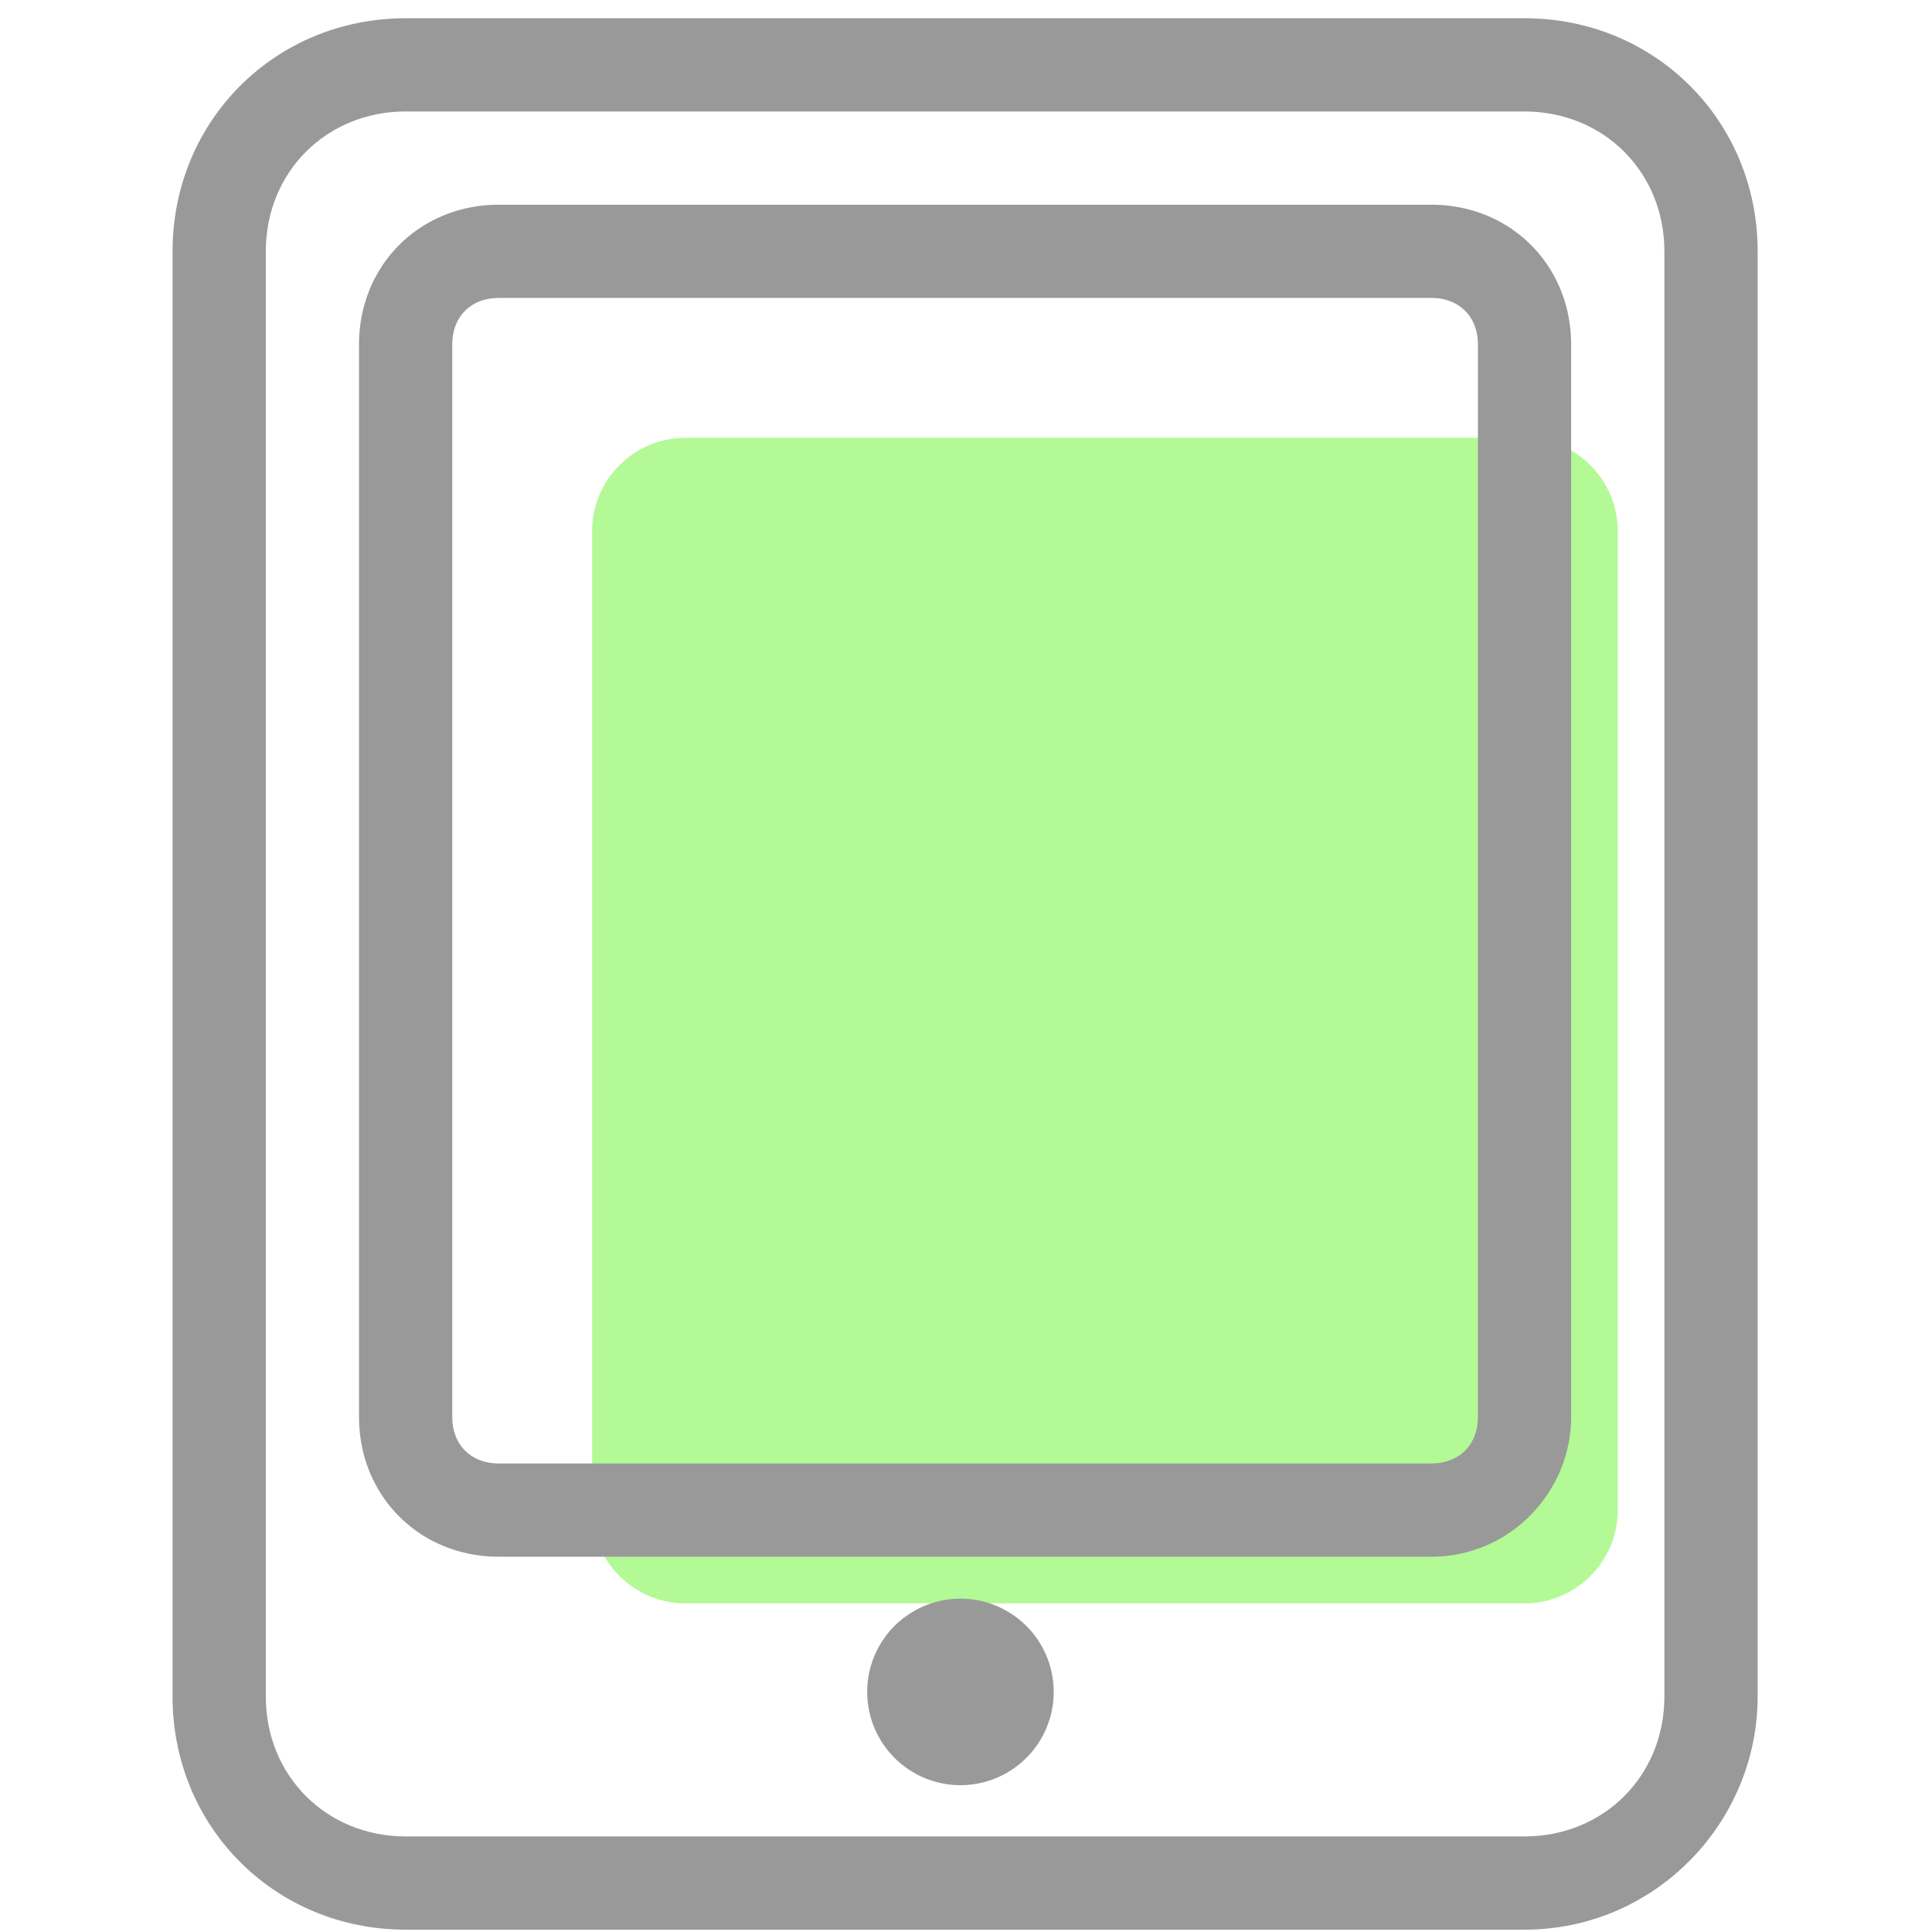
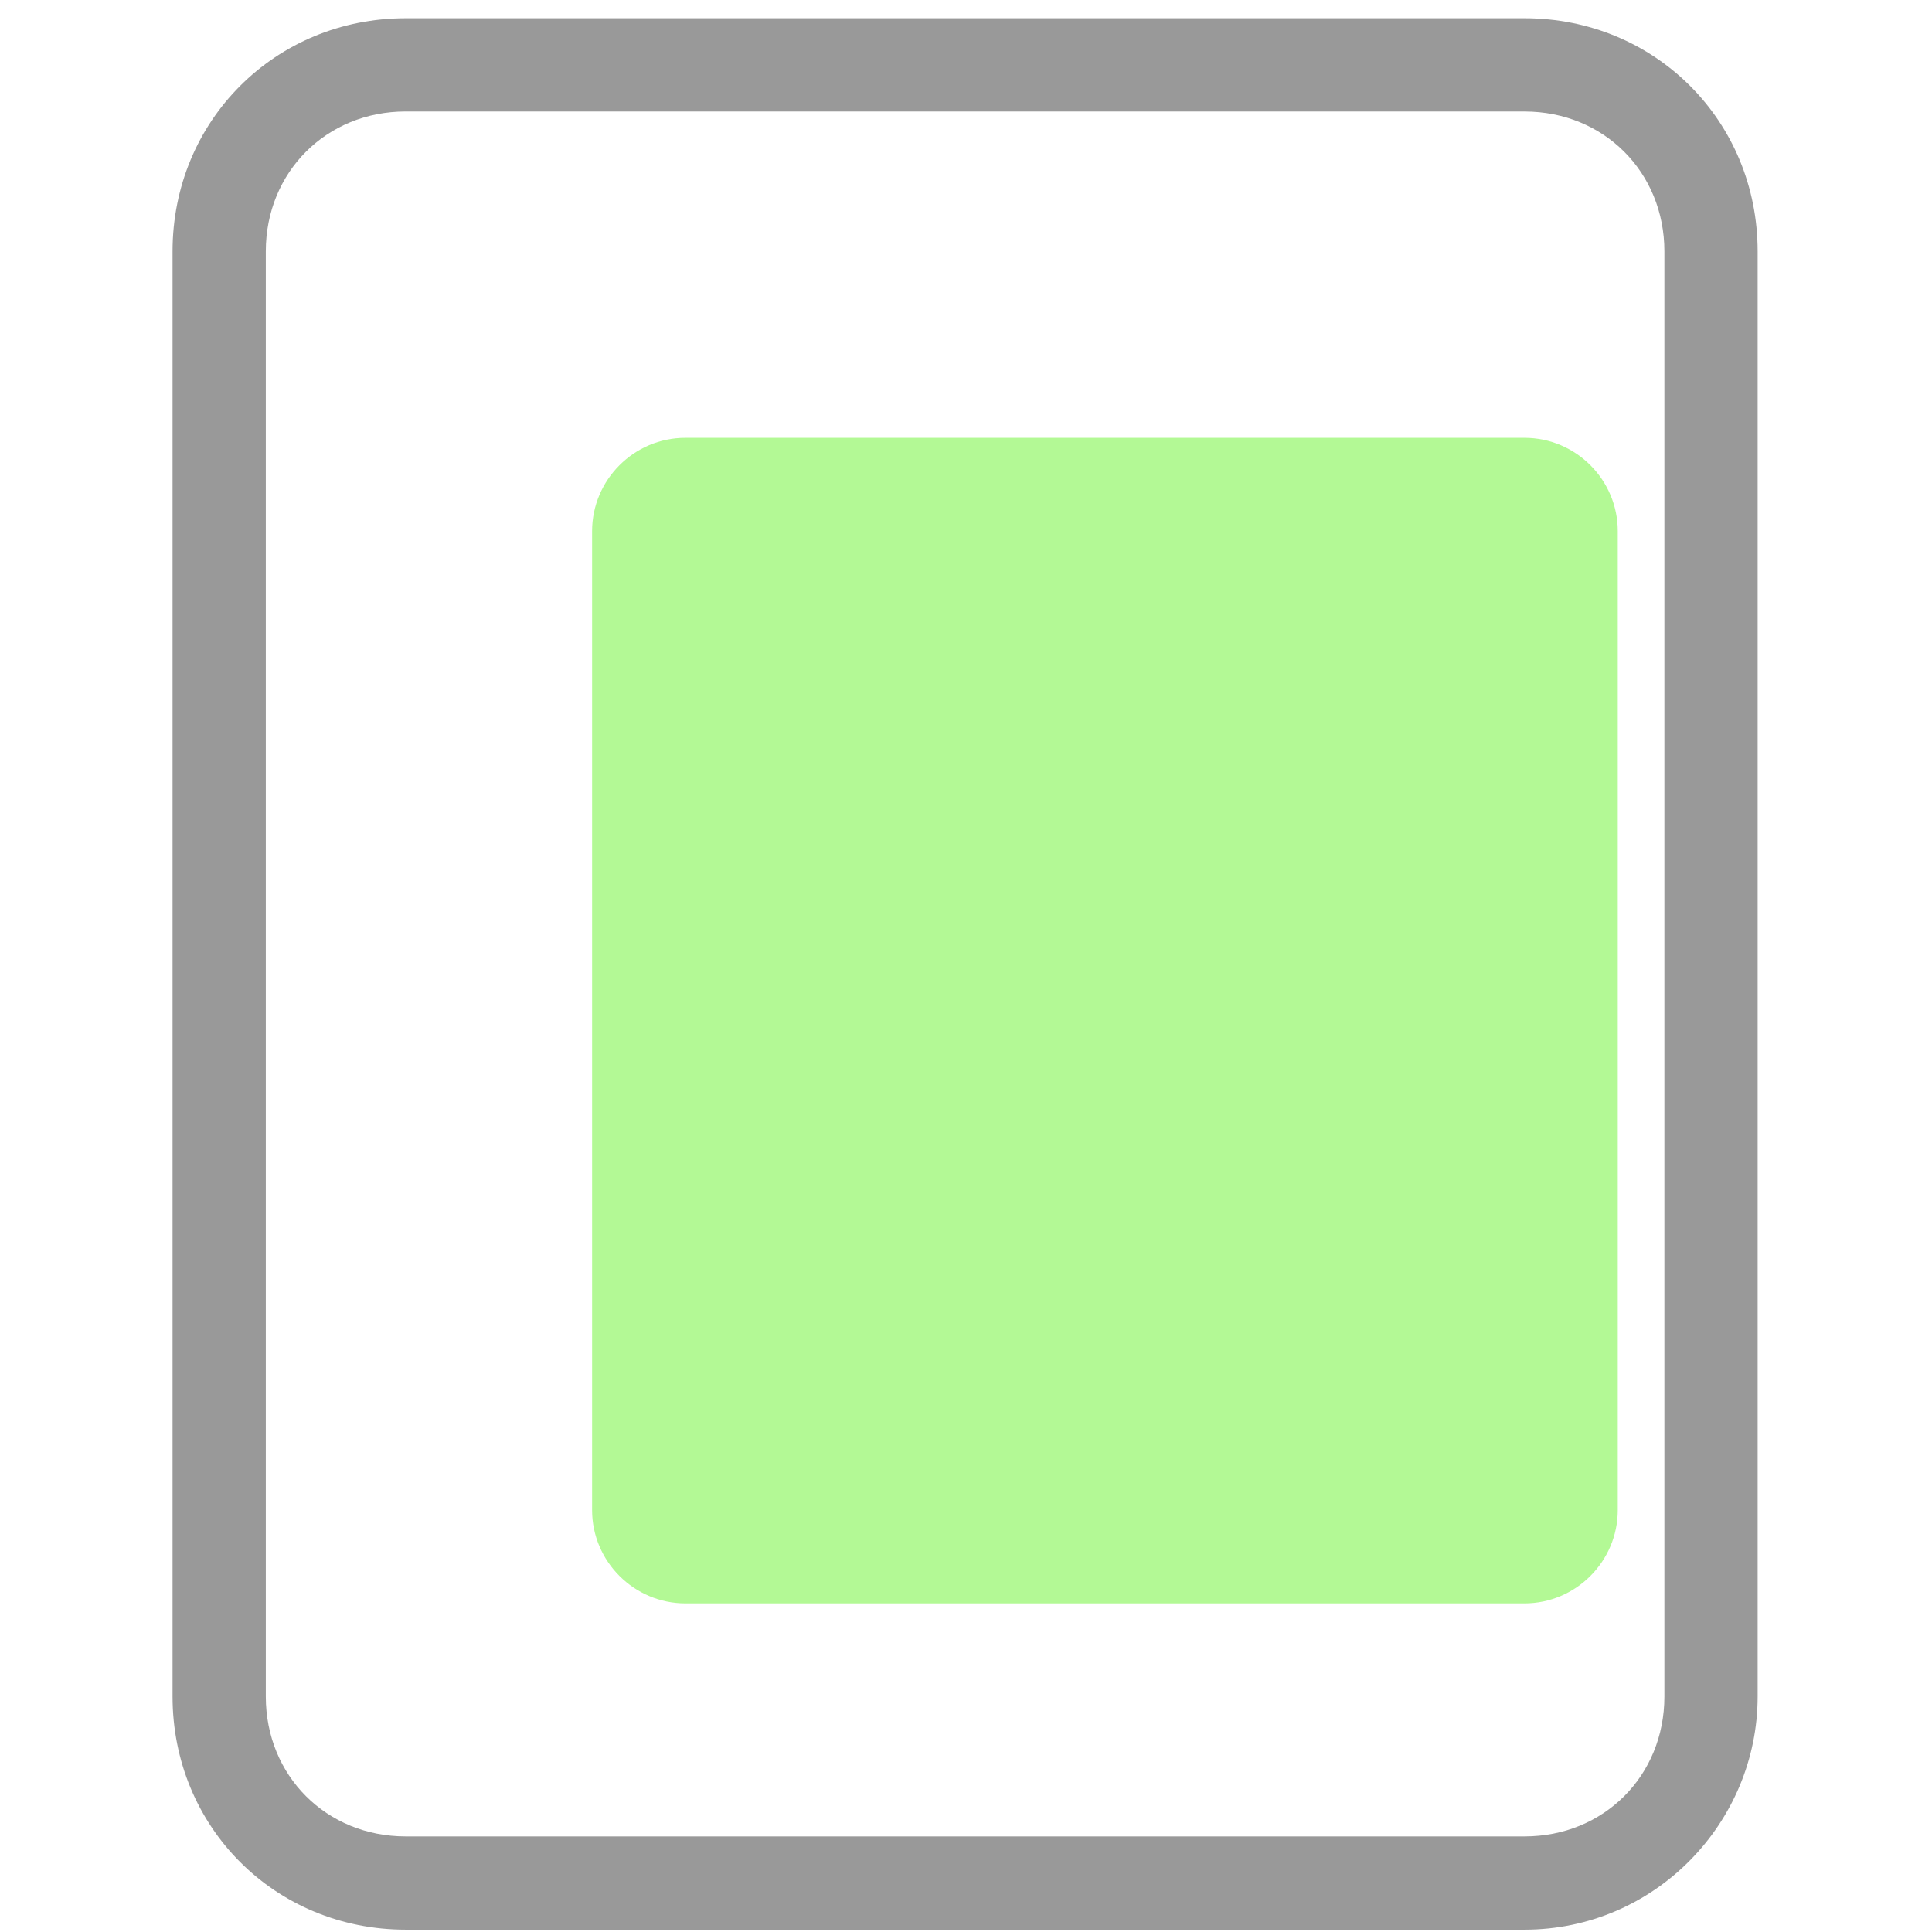
<svg xmlns="http://www.w3.org/2000/svg" t="1655296779315" class="icon" viewBox="0 0 1024 1024" version="1.1" p-id="15433" width="64" height="64">
  <defs>
    <style type="text/css">
</style>
  </defs>
  <path d="M363.252 232.056h444.771c27.19 0 49.426 22.237 49.426 49.426v518.91c0 27.19-22.237 49.426-49.426 49.426H363.252c-27.173 0-49.426-22.237-49.426-49.426V281.466c0.017-27.173 22.254-49.41 49.426-49.41z m0 0" fill="#B3F995" p-id="15434" />
  <path d="M808.04 1022.762H215.007c-69.187 0-123.549-54.362-123.549-123.549V133.22c0-69.187 54.362-123.549 123.549-123.549h593.033c69.187 0 123.549 54.362 123.549 123.549v766.009c-0.017 66.711-54.362 123.533-123.549 123.533zM215.007 59.081c-41.997 0-74.123 32.125-74.123 74.123v766.009c0 42.014 32.125 74.123 74.123 74.123h593.033c42.014 0 74.123-32.125 74.123-74.123V133.22c0-41.997-32.125-74.123-74.123-74.123H215.007z m0 0" fill="#999" p-id="15435" />
-   <path d="M758.613 825.09H264.416c-41.997 0-74.123-32.125-74.123-74.123V182.63c0-41.997 32.125-74.123 74.123-74.123h494.197c42.014 0 74.123 32.125 74.123 74.123v568.32c0 39.538-32.109 74.14-74.123 74.14zM264.416 157.917c-14.825 0-24.713 9.889-24.713 24.713v568.32c0 14.825 9.889 24.713 24.713 24.713h494.197c14.825 0 24.713-9.889 24.713-24.713V182.63c0-14.825-9.889-24.713-24.713-24.713H264.416z m0 0M459.629 896.753c0 17.652 9.42 33.966 24.713 42.801 15.293 8.835 34.133 8.835 49.426 0a49.433 49.433 0 0 0 24.713-42.801 49.393 49.393 0 0 0-24.713-42.801 49.401 49.401 0 0 0-49.426 0 49.393 49.393 0 0 0-24.713 42.801z m0 0" fill="#999" p-id="15436" />
</svg>